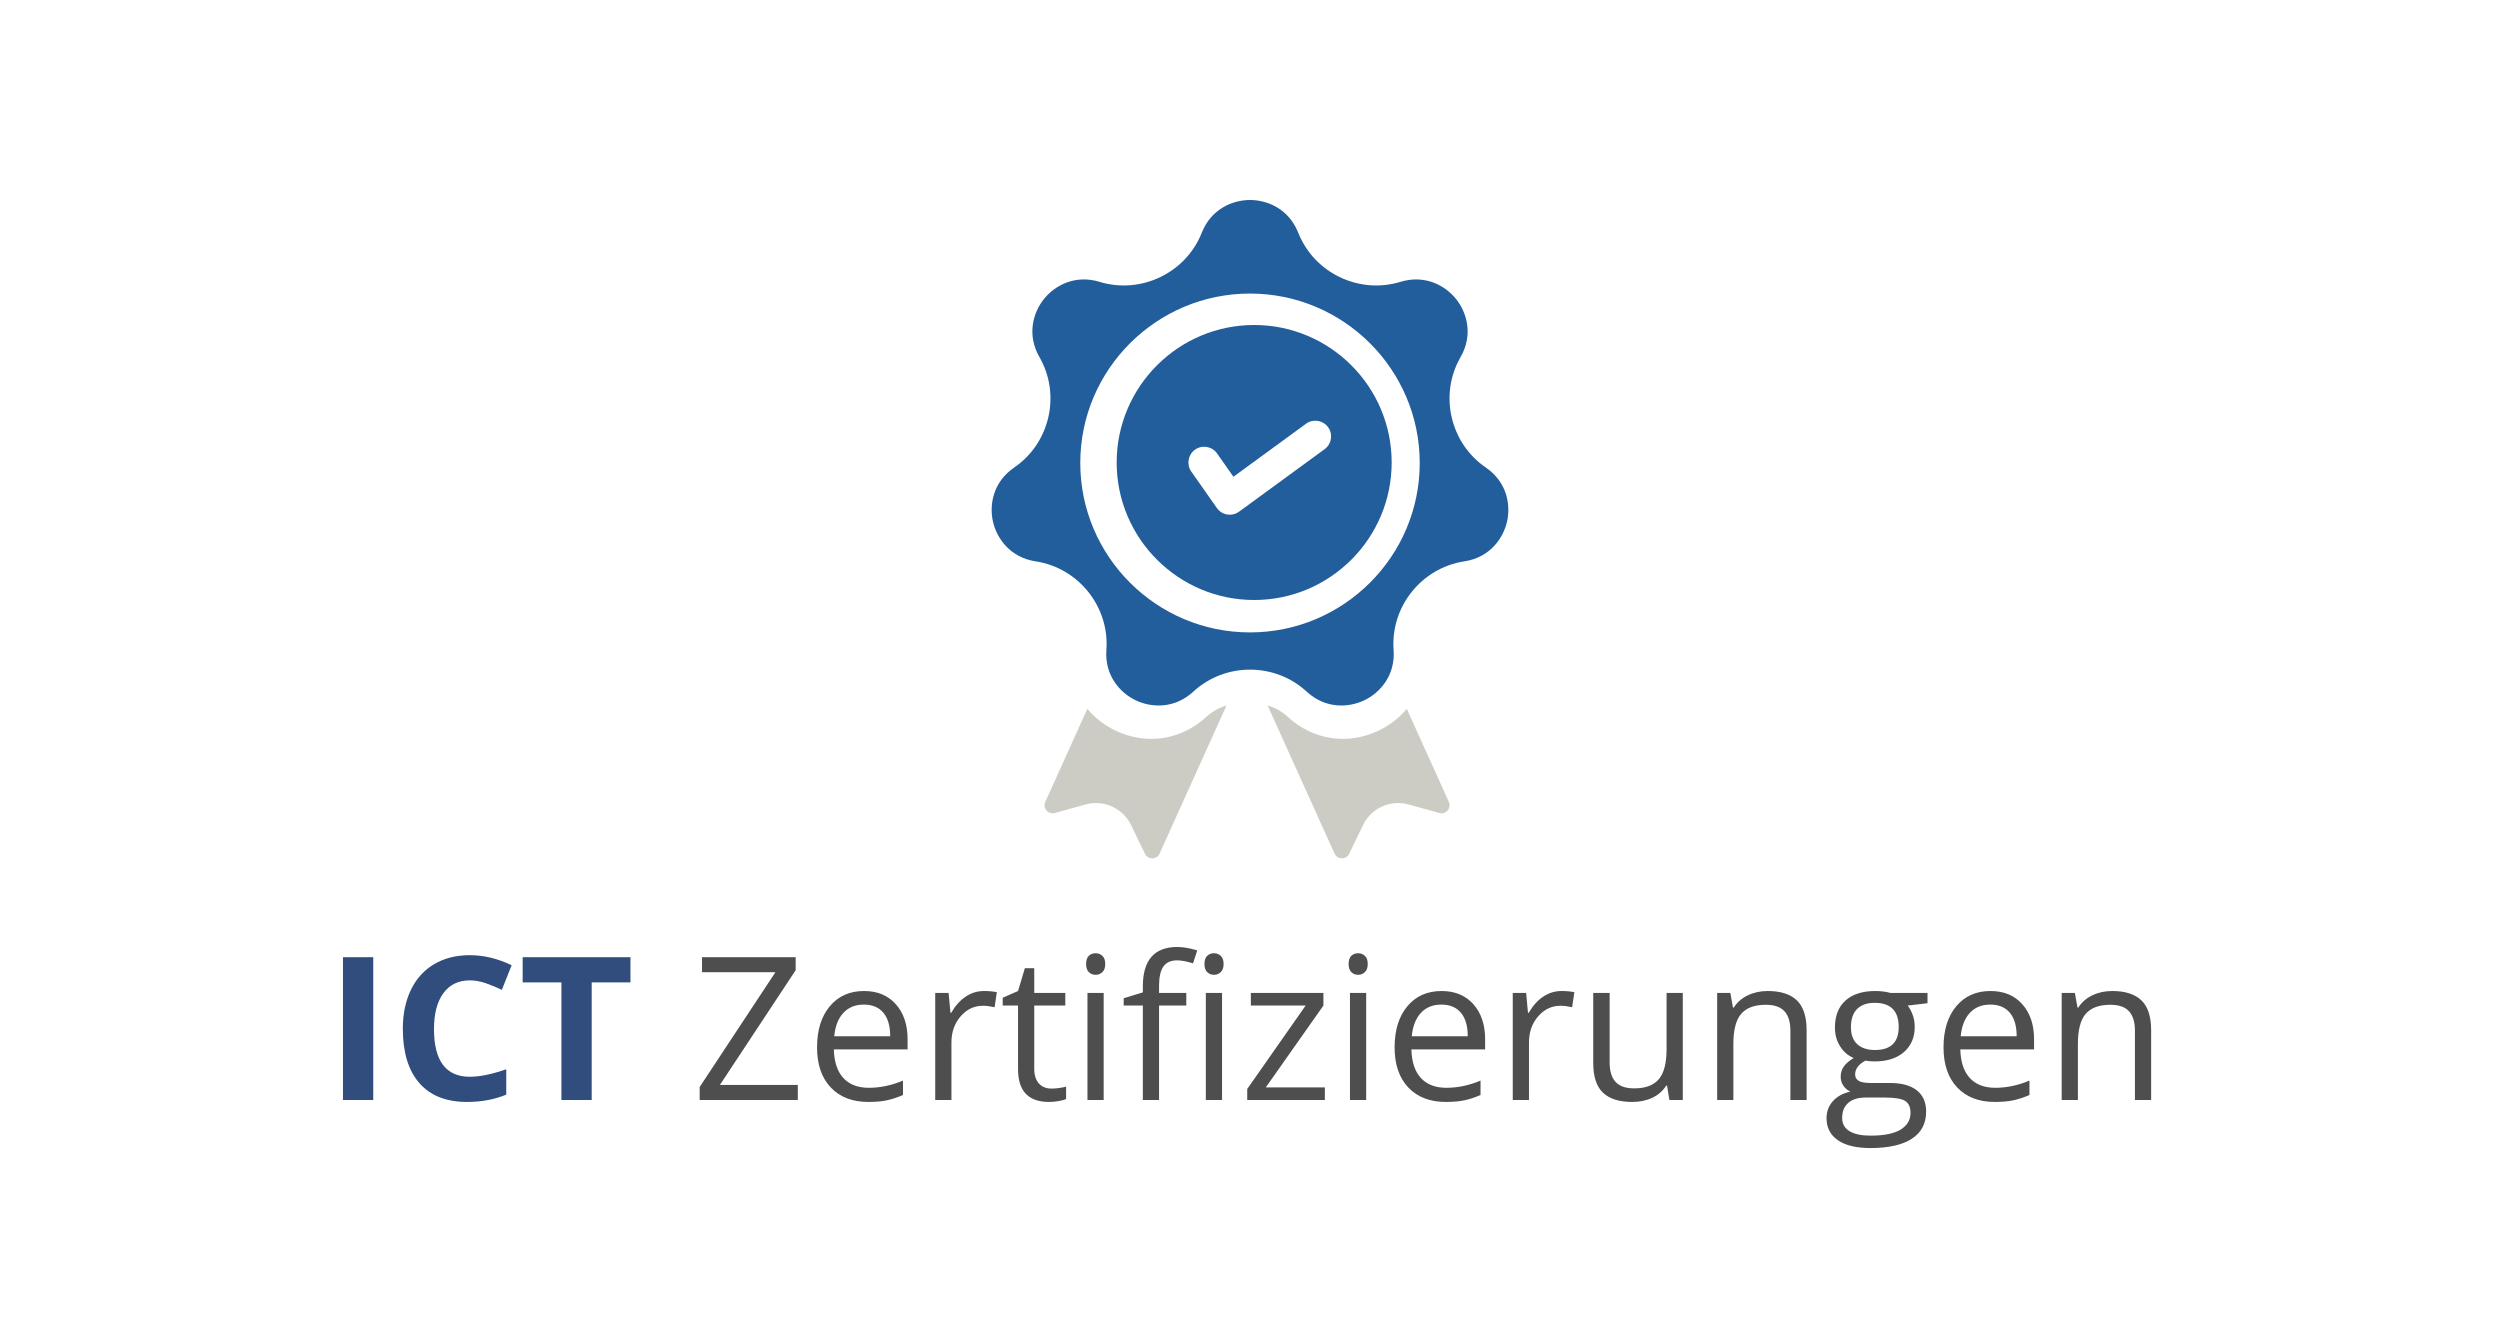
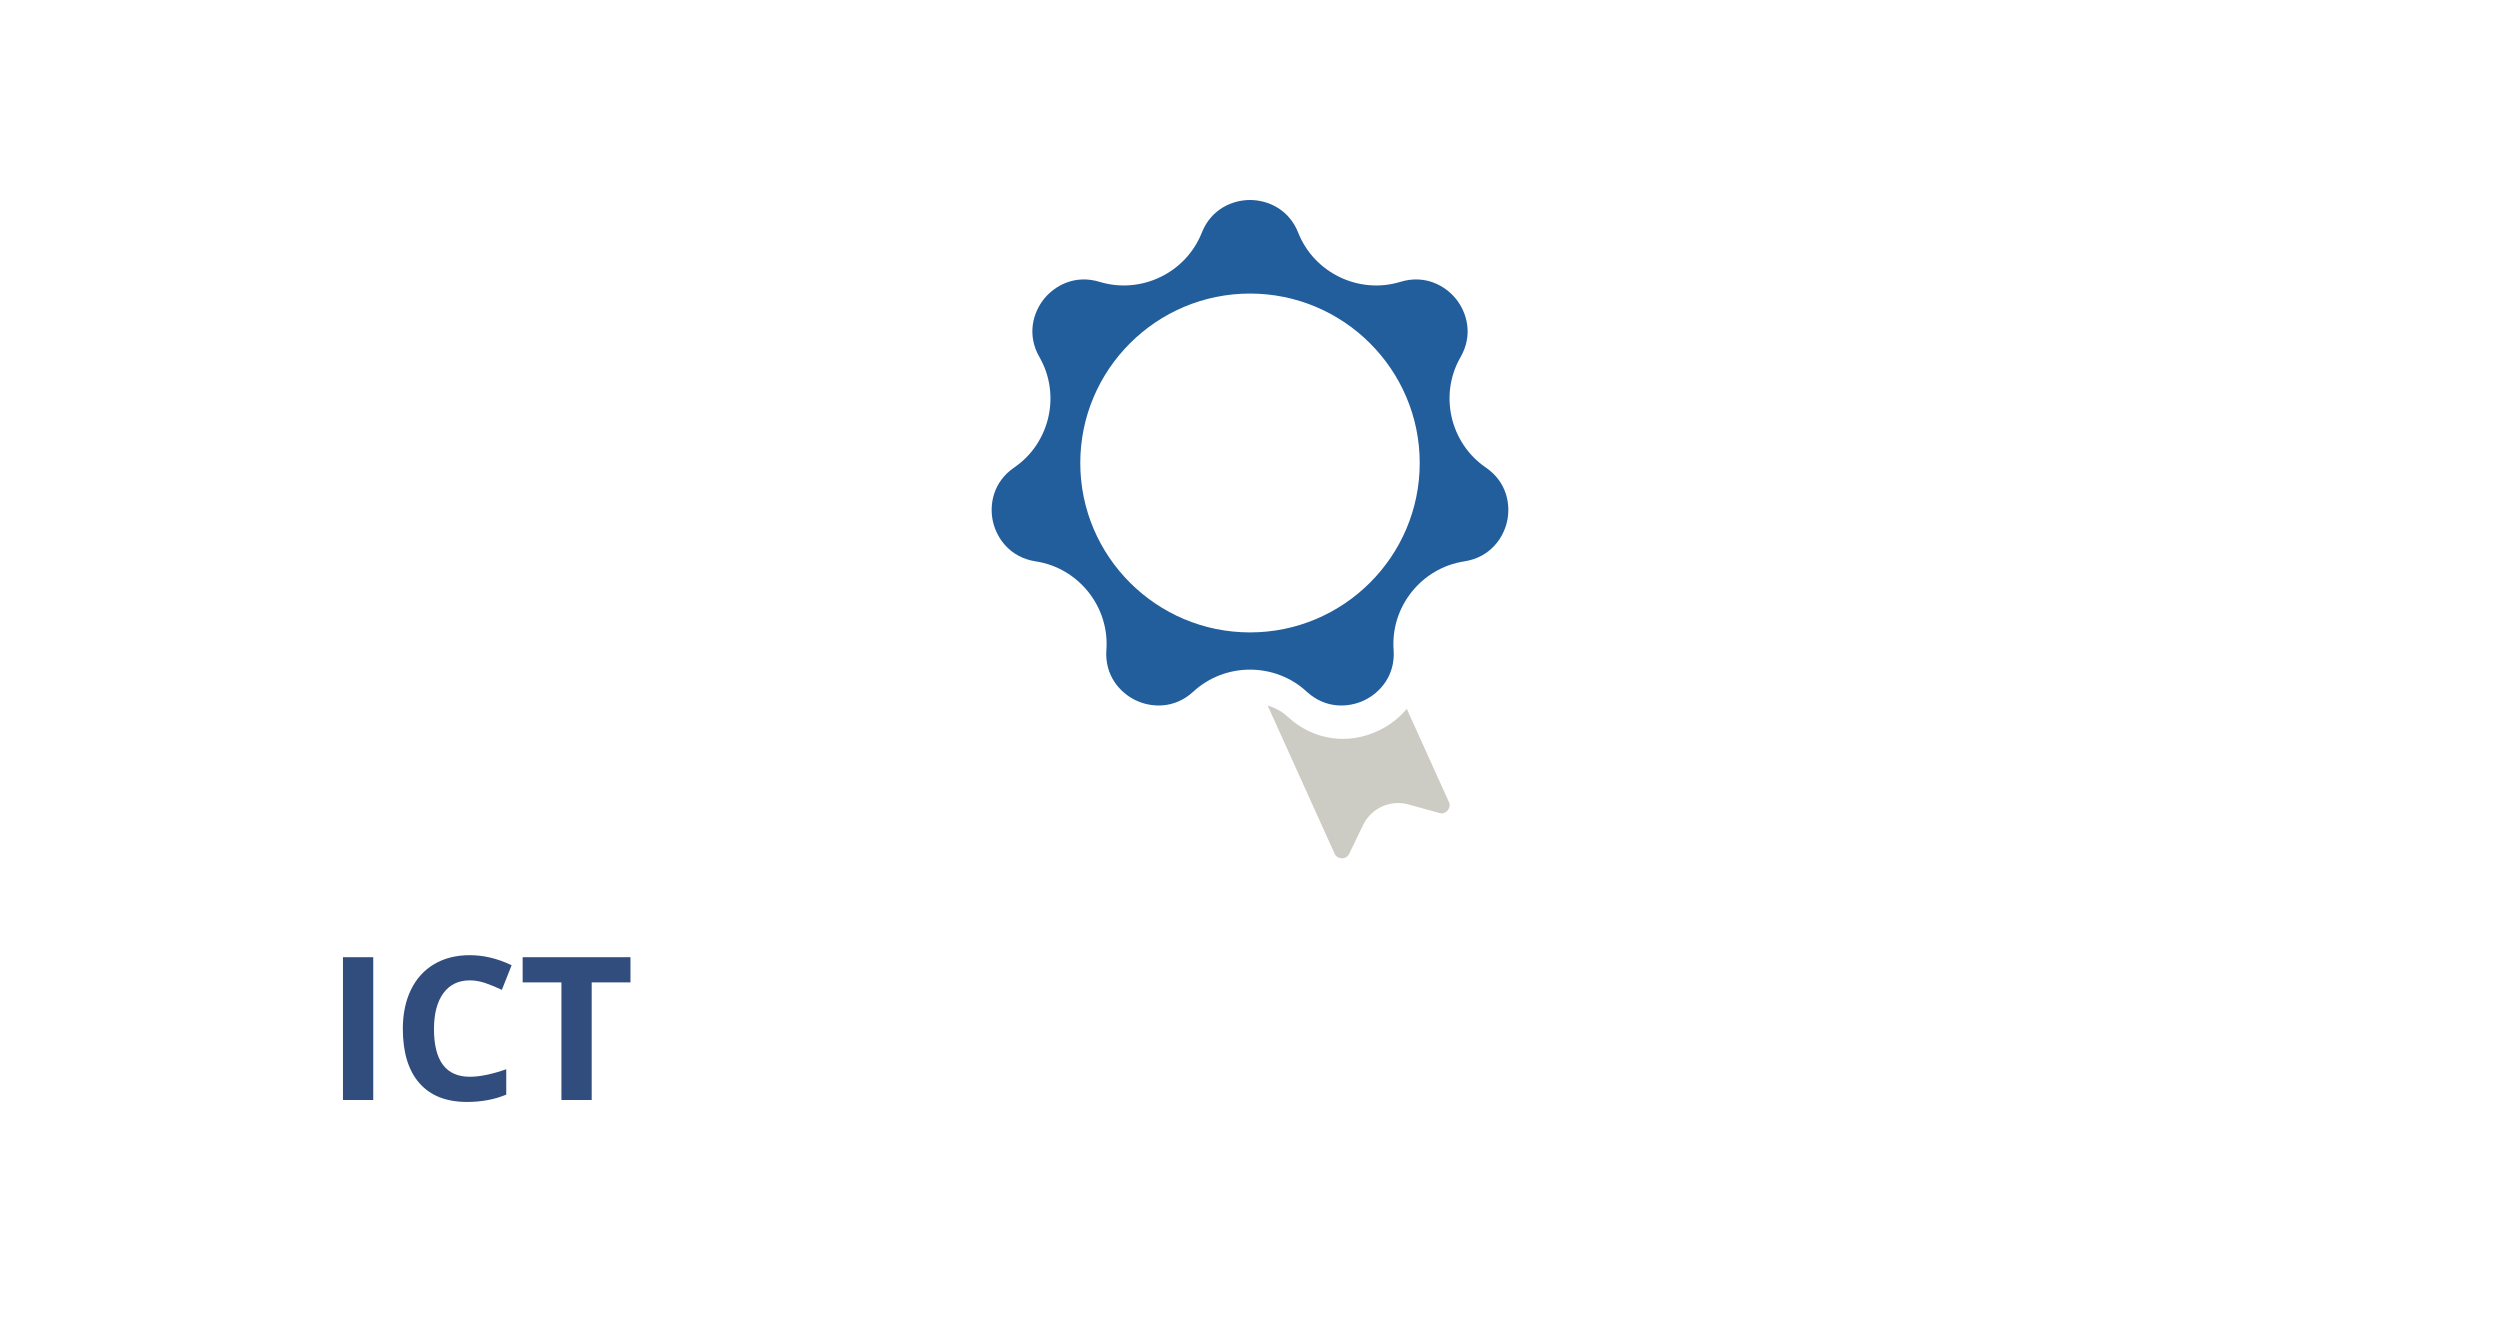
<svg xmlns="http://www.w3.org/2000/svg" width="300px" height="160px" viewBox="0 0 300 160" version="1.1">
  <title>icon-zertifizierung</title>
  <desc>Created with Sketch.</desc>
  <defs />
  <g id="Page-1" stroke="none" stroke-width="1" fill="none" fill-rule="evenodd">
    <g id="icon-zertifizierung">
      <g id="Group">
        <rect id="Rectangle-2-Copy-2" fill="#FFFFFF" fill-rule="nonzero" x="0" y="0" width="300" height="160" />
-         <path d="M144.752,86.027 C141.729,88.821 137.548,89.447 133.84,87.661 C132.5,87.015 131.368,86.124 130.483,85.056 L125.433,96.226 C125.204,96.734 125.46,97.117 125.581,97.258 C125.702,97.399 126.041,97.711 126.578,97.562 L130.254,96.538 C130.673,96.422 131.096,96.366 131.514,96.366 C133.275,96.366 134.933,97.363 135.732,99.015 L137.392,102.451 C137.634,102.953 138.089,103.004 138.278,103 C138.464,102.997 138.921,102.937 139.15,102.429 L147.182,84.661 C146.299,84.915 145.464,85.37 144.752,86.027 Z" id="Shape" fill="#CDCCC4" fill-rule="nonzero" />
        <path d="M173.862,96.226 L168.813,85.056 C167.927,86.124 166.796,87.015 165.455,87.661 C161.747,89.447 157.566,88.821 154.544,86.027 C153.832,85.37 152.996,84.915 152.114,84.661 L160.145,102.429 C160.375,102.937 160.832,102.997 161.017,103 C161.206,103.004 161.661,102.953 161.904,102.451 L163.564,99.015 C164.362,97.363 166.02,96.366 167.781,96.366 C168.199,96.366 168.622,96.422 169.041,96.538 L172.717,97.562 C173.254,97.711 173.594,97.399 173.714,97.258 C173.835,97.117 174.092,96.734 173.862,96.226 Z" id="Shape" fill="#CDCCC4" fill-rule="nonzero" />
        <path d="M178.29,56.097 C174.005,53.168 172.676,47.353 175.263,42.859 C176.819,40.157 176.009,37.487 174.733,35.889 C173.457,34.292 171.029,32.911 168.045,33.823 C163.08,35.341 157.696,32.753 155.789,27.931 C154.643,25.033 152.047,24 150,24 C147.953,24 145.357,25.033 144.211,27.931 C142.304,32.753 136.921,35.341 131.955,33.823 C128.971,32.911 126.543,34.292 125.267,35.89 C123.991,37.487 123.181,40.157 124.737,42.859 C127.324,47.353 125.995,53.168 121.71,56.097 C119.134,57.858 118.703,60.613 119.158,62.605 C119.614,64.597 121.2,66.894 124.286,67.364 C129.42,68.147 133.145,72.81 132.767,77.98 C132.54,81.088 134.43,83.143 136.274,84.03 C138.118,84.916 140.906,85.11 143.199,82.995 C145.105,81.236 147.553,80.356 150,80.356 C152.448,80.356 154.894,81.236 156.801,82.995 C159.094,85.11 161.882,84.916 163.726,84.03 C165.57,83.143 167.46,81.088 167.233,77.98 C166.855,72.81 170.58,68.147 175.714,67.364 C178.8,66.894 180.386,64.597 180.842,62.605 C181.297,60.613 180.866,57.857 178.29,56.097 Z M150,75.889 C138.77,75.889 129.633,66.768 129.633,55.558 C129.633,44.348 138.769,35.227 150,35.227 C161.231,35.227 170.367,44.348 170.367,55.558 C170.367,66.768 161.23,75.889 150,75.889 Z" id="Shape" fill="#225D9C" fill-rule="nonzero" />
-         <path d="M150.5,39 C141.402,39 134,46.402 134,55.5 C134,64.598 141.402,72 150.5,72 C159.598,72 167,64.598 167,55.5 C167,46.402 159.598,39 150.5,39 Z M158.956,53.9 L148.687,61.401 C148.361,61.639 147.97,61.765 147.572,61.765 C147.469,61.765 147.366,61.756 147.263,61.739 C146.763,61.657 146.316,61.376 146.024,60.961 L142.953,56.587 C142.352,55.732 142.559,54.553 143.413,53.953 C144.268,53.353 145.447,53.559 146.047,54.413 L148.012,57.211 L156.725,50.847 C157.569,50.231 158.752,50.415 159.368,51.258 C159.983,52.101 159.799,53.284 158.956,53.9 Z" id="Shape" fill="#225D9C" fill-rule="nonzero" />
        <path d="M41.156,132 L41.156,114.867 L44.789,114.867 L44.789,132 L41.156,132 Z M56.379,117.645 C55.012,117.645 53.953,118.158 53.203,119.186 C52.453,120.213 52.078,121.645 52.078,123.48 C52.078,127.301 53.512,129.211 56.379,129.211 C57.582,129.211 59.039,128.91 60.75,128.309 L60.75,131.355 C59.344,131.941 57.773,132.234 56.039,132.234 C53.547,132.234 51.641,131.479 50.32,129.967 C49,128.455 48.34,126.285 48.34,123.457 C48.34,121.676 48.664,120.115 49.312,118.775 C49.961,117.436 50.893,116.408 52.107,115.693 C53.322,114.979 54.746,114.621 56.379,114.621 C58.043,114.621 59.715,115.023 61.395,115.828 L60.223,118.781 C59.582,118.477 58.938,118.211 58.289,117.984 C57.641,117.758 57.004,117.645 56.379,117.645 Z M71.004,132 L67.371,132 L67.371,117.891 L62.719,117.891 L62.719,114.867 L75.656,114.867 L75.656,117.891 L71.004,117.891 L71.004,132 Z" id="ICT" fill="#304D7D" />
-         <path d="M95.738,132 L83.961,132 L83.961,130.441 L93.055,116.66 L84.242,116.66 L84.242,114.867 L95.48,114.867 L95.48,116.426 L86.387,130.195 L95.738,130.195 L95.738,132 Z M104.188,132.234 C102.289,132.234 100.791,131.656 99.693,130.5 C98.596,129.344 98.047,127.738 98.047,125.684 C98.047,123.613 98.557,121.969 99.576,120.75 C100.596,119.531 101.965,118.922 103.684,118.922 C105.293,118.922 106.566,119.451 107.504,120.51 C108.441,121.568 108.91,122.965 108.91,124.699 L108.91,125.93 L100.062,125.93 C100.102,127.438 100.482,128.582 101.205,129.363 C101.928,130.145 102.945,130.535 104.258,130.535 C105.641,130.535 107.008,130.246 108.359,129.668 L108.359,131.402 C107.672,131.699 107.021,131.912 106.408,132.041 C105.795,132.17 105.055,132.234 104.188,132.234 Z M103.66,120.551 C102.629,120.551 101.807,120.887 101.193,121.559 C100.58,122.23 100.219,123.16 100.109,124.348 L106.824,124.348 C106.824,123.121 106.551,122.182 106.004,121.529 C105.457,120.877 104.676,120.551 103.66,120.551 Z M118.086,118.922 C118.656,118.922 119.168,118.969 119.621,119.062 L119.352,120.867 C118.82,120.75 118.352,120.691 117.945,120.691 C116.906,120.691 116.018,121.113 115.279,121.957 C114.541,122.801 114.172,123.852 114.172,125.109 L114.172,132 L112.227,132 L112.227,119.156 L113.832,119.156 L114.055,121.535 L114.148,121.535 C114.625,120.699 115.199,120.055 115.871,119.602 C116.543,119.148 117.281,118.922 118.086,118.922 Z M126.172,130.629 C126.516,130.629 126.848,130.604 127.168,130.553 C127.488,130.502 127.742,130.449 127.93,130.395 L127.93,131.883 C127.719,131.984 127.408,132.068 126.998,132.135 C126.588,132.201 126.219,132.234 125.891,132.234 C123.406,132.234 122.164,130.926 122.164,128.309 L122.164,120.668 L120.324,120.668 L120.324,119.73 L122.164,118.922 L122.984,116.18 L124.109,116.18 L124.109,119.156 L127.836,119.156 L127.836,120.668 L124.109,120.668 L124.109,128.227 C124.109,129 124.293,129.594 124.66,130.008 C125.027,130.422 125.531,130.629 126.172,130.629 Z M132.441,132 L130.496,132 L130.496,119.156 L132.441,119.156 L132.441,132 Z M130.332,115.676 C130.332,115.23 130.441,114.904 130.66,114.697 C130.879,114.49 131.152,114.387 131.48,114.387 C131.793,114.387 132.062,114.492 132.289,114.703 C132.516,114.914 132.629,115.238 132.629,115.676 C132.629,116.113 132.516,116.439 132.289,116.654 C132.062,116.869 131.793,116.977 131.48,116.977 C131.152,116.977 130.879,116.869 130.66,116.654 C130.441,116.439 130.332,116.113 130.332,115.676 Z M142.355,120.668 L139.086,120.668 L139.086,132 L137.141,132 L137.141,120.668 L134.844,120.668 L134.844,119.789 L137.141,119.086 L137.141,118.371 C137.141,115.215 138.52,113.637 141.277,113.637 C141.957,113.637 142.754,113.773 143.668,114.047 L143.164,115.605 C142.414,115.363 141.773,115.242 141.242,115.242 C140.508,115.242 139.965,115.486 139.613,115.975 C139.262,116.463 139.086,117.246 139.086,118.324 L139.086,119.156 L142.355,119.156 L142.355,120.668 Z M146.645,132 L144.699,132 L144.699,119.156 L146.645,119.156 L146.645,132 Z M144.535,115.676 C144.535,115.23 144.645,114.904 144.863,114.697 C145.082,114.49 145.355,114.387 145.684,114.387 C145.996,114.387 146.266,114.492 146.492,114.703 C146.719,114.914 146.832,115.238 146.832,115.676 C146.832,116.113 146.719,116.439 146.492,116.654 C146.266,116.869 145.996,116.977 145.684,116.977 C145.355,116.977 145.082,116.869 144.863,116.654 C144.645,116.439 144.535,116.113 144.535,115.676 Z M158.984,132 L149.668,132 L149.668,130.676 L156.676,120.668 L150.102,120.668 L150.102,119.156 L158.809,119.156 L158.809,120.668 L151.895,130.488 L158.984,130.488 L158.984,132 Z M163.941,132 L161.996,132 L161.996,119.156 L163.941,119.156 L163.941,132 Z M161.832,115.676 C161.832,115.23 161.941,114.904 162.16,114.697 C162.379,114.49 162.652,114.387 162.98,114.387 C163.293,114.387 163.562,114.492 163.789,114.703 C164.016,114.914 164.129,115.238 164.129,115.676 C164.129,116.113 164.016,116.439 163.789,116.654 C163.562,116.869 163.293,116.977 162.98,116.977 C162.652,116.977 162.379,116.869 162.16,116.654 C161.941,116.439 161.832,116.113 161.832,115.676 Z M173.492,132.234 C171.594,132.234 170.096,131.656 168.998,130.5 C167.9,129.344 167.352,127.738 167.352,125.684 C167.352,123.613 167.861,121.969 168.881,120.75 C169.9,119.531 171.27,118.922 172.988,118.922 C174.598,118.922 175.871,119.451 176.809,120.51 C177.746,121.568 178.215,122.965 178.215,124.699 L178.215,125.93 L169.367,125.93 C169.406,127.438 169.787,128.582 170.51,129.363 C171.232,130.145 172.25,130.535 173.562,130.535 C174.945,130.535 176.312,130.246 177.664,129.668 L177.664,131.402 C176.977,131.699 176.326,131.912 175.713,132.041 C175.1,132.17 174.359,132.234 173.492,132.234 Z M172.965,120.551 C171.934,120.551 171.111,120.887 170.498,121.559 C169.885,122.23 169.523,123.16 169.414,124.348 L176.129,124.348 C176.129,123.121 175.855,122.182 175.309,121.529 C174.762,120.877 173.98,120.551 172.965,120.551 Z M187.391,118.922 C187.961,118.922 188.473,118.969 188.926,119.062 L188.656,120.867 C188.125,120.75 187.656,120.691 187.25,120.691 C186.211,120.691 185.322,121.113 184.584,121.957 C183.846,122.801 183.477,123.852 183.477,125.109 L183.477,132 L181.531,132 L181.531,119.156 L183.137,119.156 L183.359,121.535 L183.453,121.535 C183.93,120.699 184.504,120.055 185.176,119.602 C185.848,119.148 186.586,118.922 187.391,118.922 Z M193.156,119.156 L193.156,127.488 C193.156,128.535 193.395,129.316 193.871,129.832 C194.348,130.348 195.094,130.605 196.109,130.605 C197.453,130.605 198.436,130.238 199.057,129.504 C199.678,128.77 199.988,127.57 199.988,125.906 L199.988,119.156 L201.934,119.156 L201.934,132 L200.328,132 L200.047,130.277 L199.941,130.277 C199.543,130.91 198.99,131.395 198.283,131.73 C197.576,132.066 196.77,132.234 195.863,132.234 C194.301,132.234 193.131,131.863 192.354,131.121 C191.576,130.379 191.188,129.191 191.188,127.559 L191.188,119.156 L193.156,119.156 Z M214.848,132 L214.848,123.691 C214.848,122.645 214.609,121.863 214.133,121.348 C213.656,120.832 212.91,120.574 211.895,120.574 C210.551,120.574 209.566,120.937 208.941,121.664 C208.316,122.391 208.004,123.59 208.004,125.262 L208.004,132 L206.059,132 L206.059,119.156 L207.641,119.156 L207.957,120.914 L208.051,120.914 C208.449,120.281 209.008,119.791 209.727,119.443 C210.445,119.096 211.246,118.922 212.129,118.922 C213.676,118.922 214.84,119.295 215.621,120.041 C216.402,120.787 216.793,121.98 216.793,123.621 L216.793,132 L214.848,132 Z M231.301,119.156 L231.301,120.387 L228.922,120.668 C229.141,120.941 229.336,121.299 229.508,121.74 C229.68,122.182 229.766,122.68 229.766,123.234 C229.766,124.492 229.336,125.496 228.477,126.246 C227.617,126.996 226.438,127.371 224.938,127.371 C224.555,127.371 224.195,127.34 223.859,127.277 C223.031,127.715 222.617,128.266 222.617,128.93 C222.617,129.281 222.762,129.541 223.051,129.709 C223.34,129.877 223.836,129.961 224.539,129.961 L226.812,129.961 C228.203,129.961 229.271,130.254 230.018,130.84 C230.764,131.426 231.137,132.277 231.137,133.395 C231.137,134.816 230.566,135.9 229.426,136.646 C228.285,137.393 226.621,137.766 224.434,137.766 C222.754,137.766 221.459,137.453 220.549,136.828 C219.639,136.203 219.184,135.32 219.184,134.18 C219.184,133.398 219.434,132.723 219.934,132.152 C220.434,131.582 221.137,131.195 222.043,130.992 C221.715,130.844 221.439,130.613 221.217,130.301 C220.994,129.988 220.883,129.625 220.883,129.211 C220.883,128.742 221.008,128.332 221.258,127.98 C221.508,127.629 221.902,127.289 222.441,126.961 C221.777,126.687 221.236,126.223 220.818,125.566 C220.4,124.91 220.191,124.16 220.191,123.316 C220.191,121.91 220.613,120.826 221.457,120.064 C222.301,119.303 223.496,118.922 225.043,118.922 C225.715,118.922 226.32,119 226.859,119.156 L231.301,119.156 Z M221.059,134.156 C221.059,134.852 221.352,135.379 221.938,135.738 C222.523,136.098 223.363,136.277 224.457,136.277 C226.09,136.277 227.299,136.033 228.084,135.545 C228.869,135.057 229.262,134.395 229.262,133.559 C229.262,132.863 229.047,132.381 228.617,132.111 C228.187,131.842 227.379,131.707 226.191,131.707 L223.859,131.707 C222.977,131.707 222.289,131.918 221.797,132.34 C221.305,132.762 221.059,133.367 221.059,134.156 Z M222.113,123.27 C222.113,124.168 222.367,124.848 222.875,125.309 C223.383,125.77 224.09,126 224.996,126 C226.895,126 227.844,125.078 227.844,123.234 C227.844,121.305 226.883,120.34 224.961,120.34 C224.047,120.34 223.344,120.586 222.852,121.078 C222.359,121.57 222.113,122.301 222.113,123.27 Z M239.363,132.234 C237.465,132.234 235.967,131.656 234.869,130.5 C233.771,129.344 233.223,127.738 233.223,125.684 C233.223,123.613 233.732,121.969 234.752,120.75 C235.771,119.531 237.141,118.922 238.859,118.922 C240.469,118.922 241.742,119.451 242.68,120.51 C243.617,121.568 244.086,122.965 244.086,124.699 L244.086,125.93 L235.238,125.93 C235.277,127.438 235.658,128.582 236.381,129.363 C237.104,130.145 238.121,130.535 239.434,130.535 C240.816,130.535 242.184,130.246 243.535,129.668 L243.535,131.402 C242.848,131.699 242.197,131.912 241.584,132.041 C240.971,132.17 240.23,132.234 239.363,132.234 Z M238.836,120.551 C237.805,120.551 236.982,120.887 236.369,121.559 C235.756,122.23 235.395,123.16 235.285,124.348 L242,124.348 C242,123.121 241.727,122.182 241.18,121.529 C240.633,120.877 239.852,120.551 238.836,120.551 Z M256.191,132 L256.191,123.691 C256.191,122.645 255.953,121.863 255.477,121.348 C255,120.832 254.254,120.574 253.238,120.574 C251.895,120.574 250.91,120.937 250.285,121.664 C249.66,122.391 249.348,123.59 249.348,125.262 L249.348,132 L247.402,132 L247.402,119.156 L248.984,119.156 L249.301,120.914 L249.395,120.914 C249.793,120.281 250.352,119.791 251.07,119.443 C251.789,119.096 252.59,118.922 253.473,118.922 C255.02,118.922 256.184,119.295 256.965,120.041 C257.746,120.787 258.137,121.98 258.137,123.621 L258.137,132 L256.191,132 Z" id="Zertifizierungen" fill="#4E4E4E" />
      </g>
    </g>
  </g>
</svg>